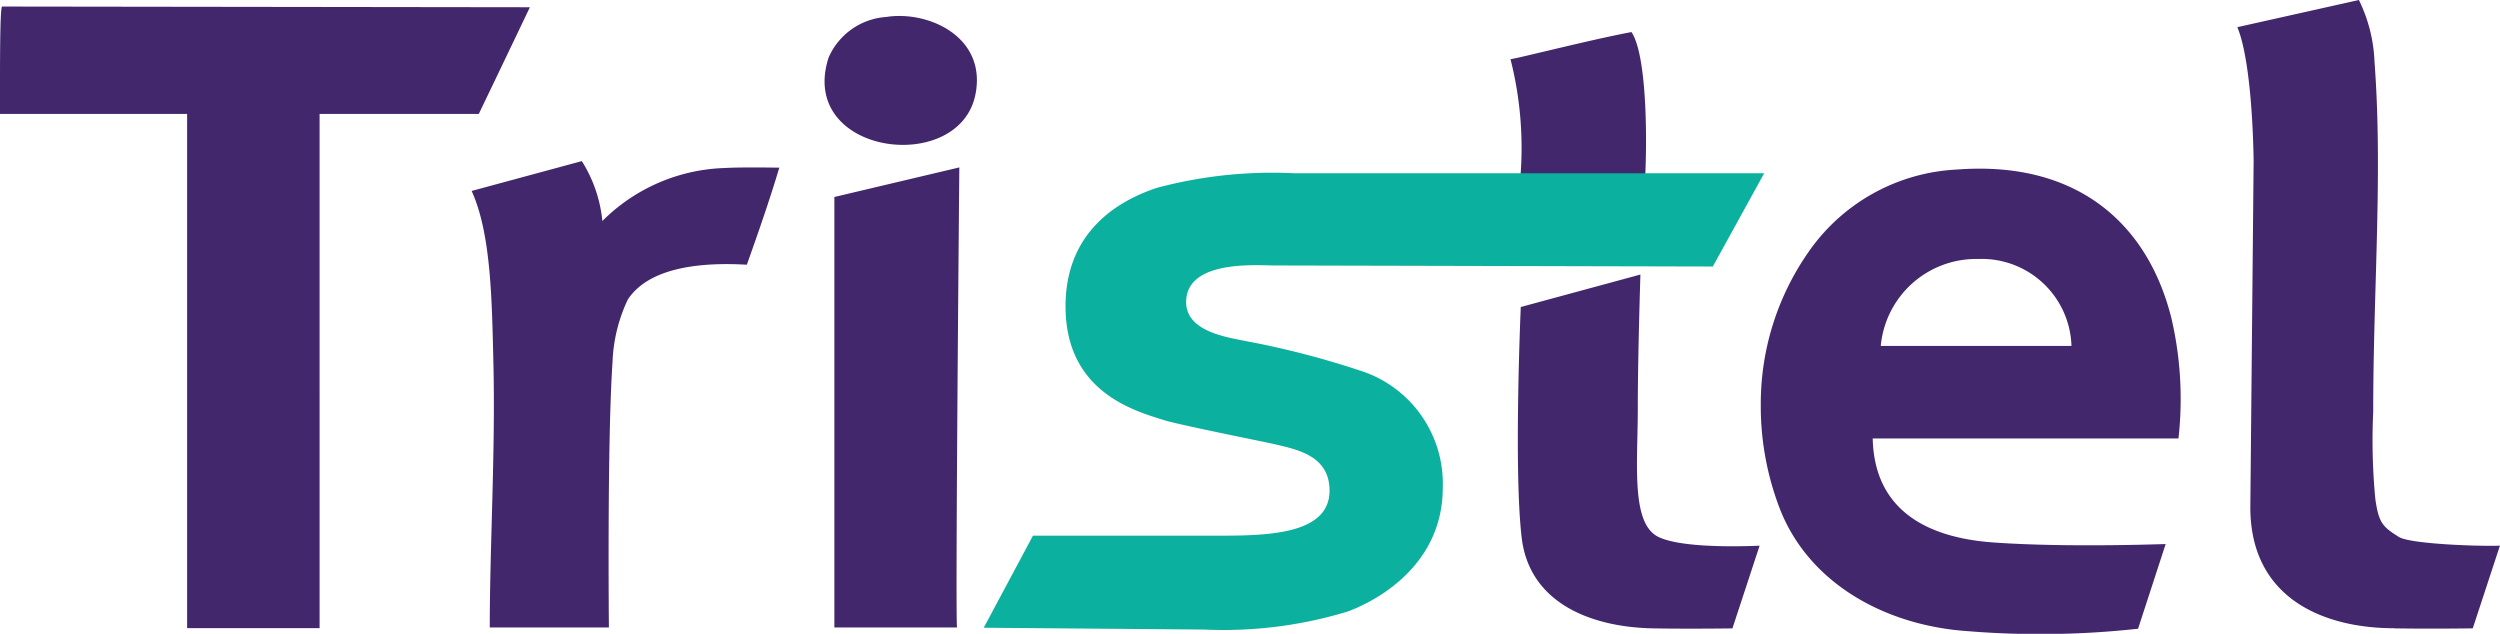
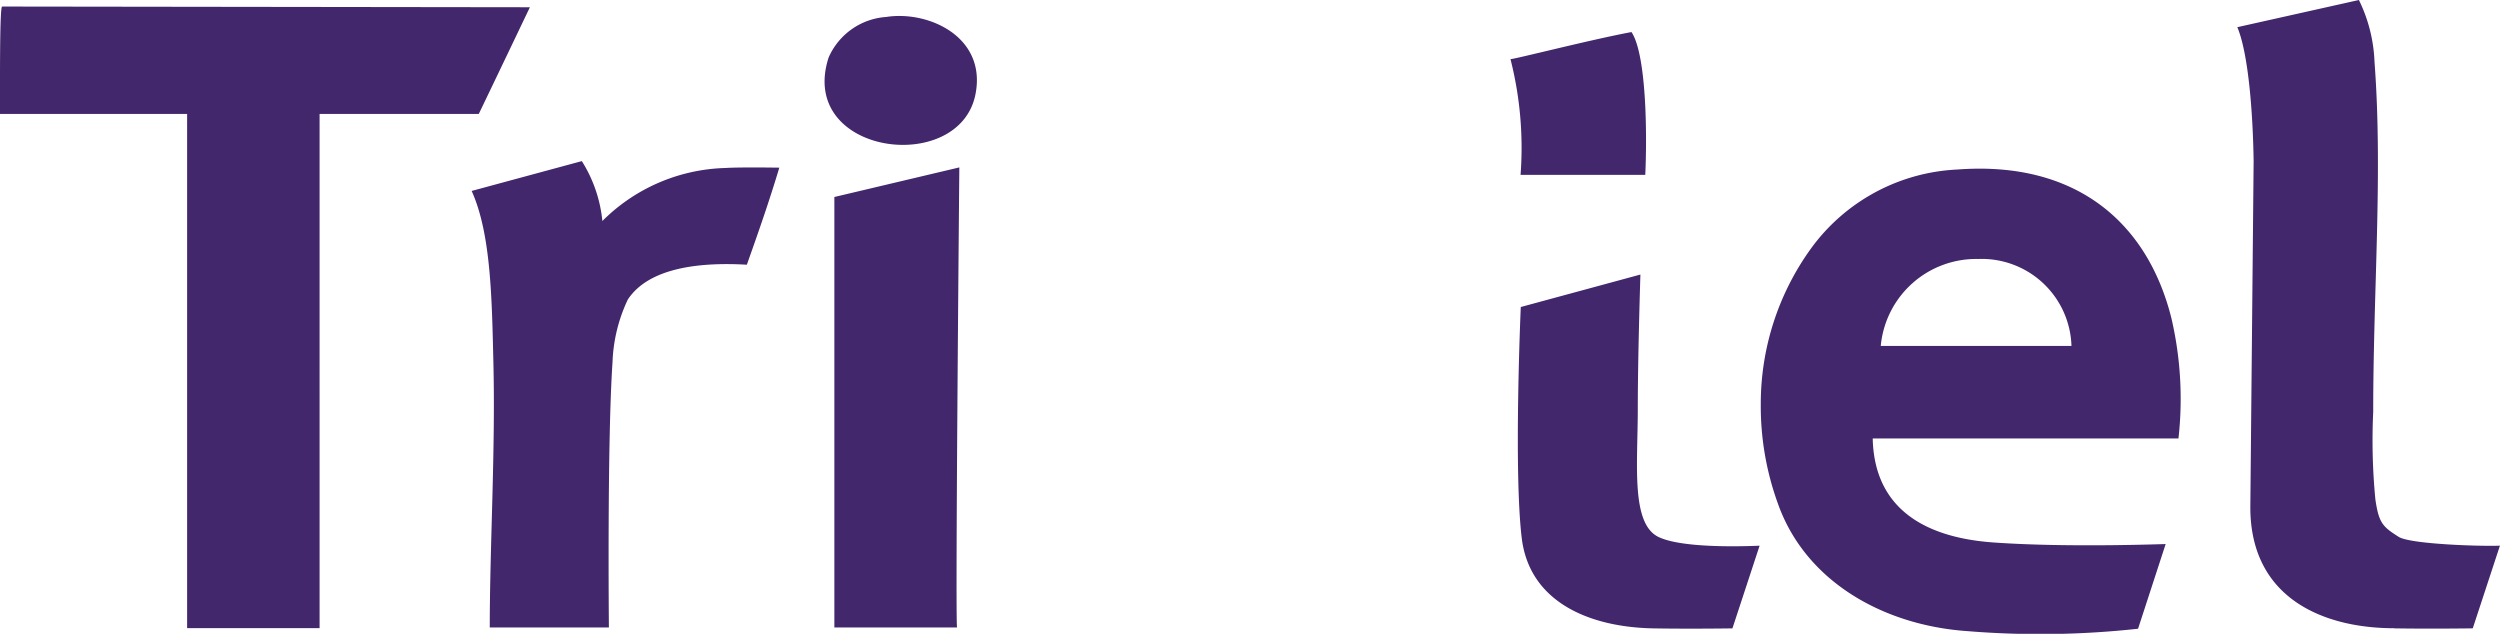
<svg xmlns="http://www.w3.org/2000/svg" fill="#0BB09F" viewBox="0 0 138 34.986">
  <g id="Group_57" data-name="Group 57" transform="translate(-1197 -68)">
    <g id="Group_58" data-name="Group 58" transform="translate(1197 68)">
      <path id="Path_3" data-name="Path 3" d="M90.058,1.77c.826,1.231.867,5.629.761,7.884H83.935a19.881,19.881,0,0,0-.556-6.39c.2.01,4.462-1.083,6.679-1.494M83.947,16.943s-.4,9.074.056,12.782c.431,3.474,3.671,4.9,7.288,4.962,2.038.034,4.339,0,4.339,0l1.5-4.565c-1.057.046-4.308.134-5.582-.482-1.533-.743-1.142-4.032-1.142-7.072,0-2.946.145-7.413.145-7.413l-6.607,1.793M48.94.935a3.747,3.747,0,0,0-3.2,2.24C44,8.556,52.959,9.724,53.847,5.2c.62-3.154-2.576-4.62-4.907-4.267m83.217,33.752c2.038.034,4.339,0,4.339,0l1.5-4.565c-1.057.046-4.939-.081-5.581-.482-.9-.565-1.106-.776-1.295-2.078a33.934,33.934,0,0,1-.119-4.823c0-6.736.535-13.219.072-19.32A8.481,8.481,0,0,0,130.212,0L123.5,1.5c.6,1.414.861,4.653.9,7.4l-.182,19.1c0,5.089,4.132,6.678,7.933,6.678M.116.361C-.018.381,0,4.427,0,6.289H10.329V34.672h7.312V6.289h8.788C27.368,4.34,29.25.4,29.25.4L.116.361M33.252,12.206a7.59,7.59,0,0,0-1.135-3.313L26.035,10.54c1.07,2.362,1.116,5.97,1.2,9.457.119,4.883-.2,10.147-.2,14.638h6.576s-.1-10.2.2-14.638a8.759,8.759,0,0,1,.848-3.469c1.172-1.764,3.986-2.066,6.567-1.916.639-1.8,1.228-3.479,1.792-5.357,0,0-2.176-.036-3,.019a9.976,9.976,0,0,0-6.774,2.933m12.813-1.333V34.635h6.773c-.106-.239.125-25.394.125-25.394ZM119.871,17.6c-1.328-5.363-5.321-8.737-11.833-8.242a10.593,10.593,0,0,0-8.081,4.373,14.621,14.621,0,0,0-2.762,8.589,15.733,15.733,0,0,0,.94,5.463c1.513,4.3,5.806,6.732,10.458,7.055a49.57,49.57,0,0,0,9.428-.132l1.522-4.672c.121-.016-5.3.211-9.522-.091-3.59-.258-6.559-1.738-6.647-5.739h16.877a19.631,19.631,0,0,0-.38-6.6m-10.679-3.308a5.289,5.289,0,0,0-5.374,4.8h10.527a4.956,4.956,0,0,0-5.153-4.8" transform="translate(0)" fill="#42276C" fill-rule="evenodd" />
-       <path id="Path_4" data-name="Path 4" d="M424.364,67.161l-2.834,5.147-24.215-.058c-.925,0-4.858-.336-4.858,2.024,0,1.619,2.249,1.935,3.239,2.139a48.211,48.211,0,0,1,6.3,1.619,6.547,6.547,0,0,1,4.627,6.477c0,4.511-4.023,6.4-5.263,6.848a23.542,23.542,0,0,1-7.923.99l-12.153-.1,2.718-5.082h10.071c2.656,0,6.3.007,6.3-2.483,0-1.908-1.735-2.259-2.949-2.548-.519-.123-5.326-1.081-6.13-1.33-1.677-.52-5.494-1.561-5.494-6.3,0-3.58,2.187-5.586,5.039-6.538a24.686,24.686,0,0,1,7.568-.807Z" transform="translate(-326.982 -57.596)" fill-rule="evenodd" />
    </g>
  </g>
</svg>